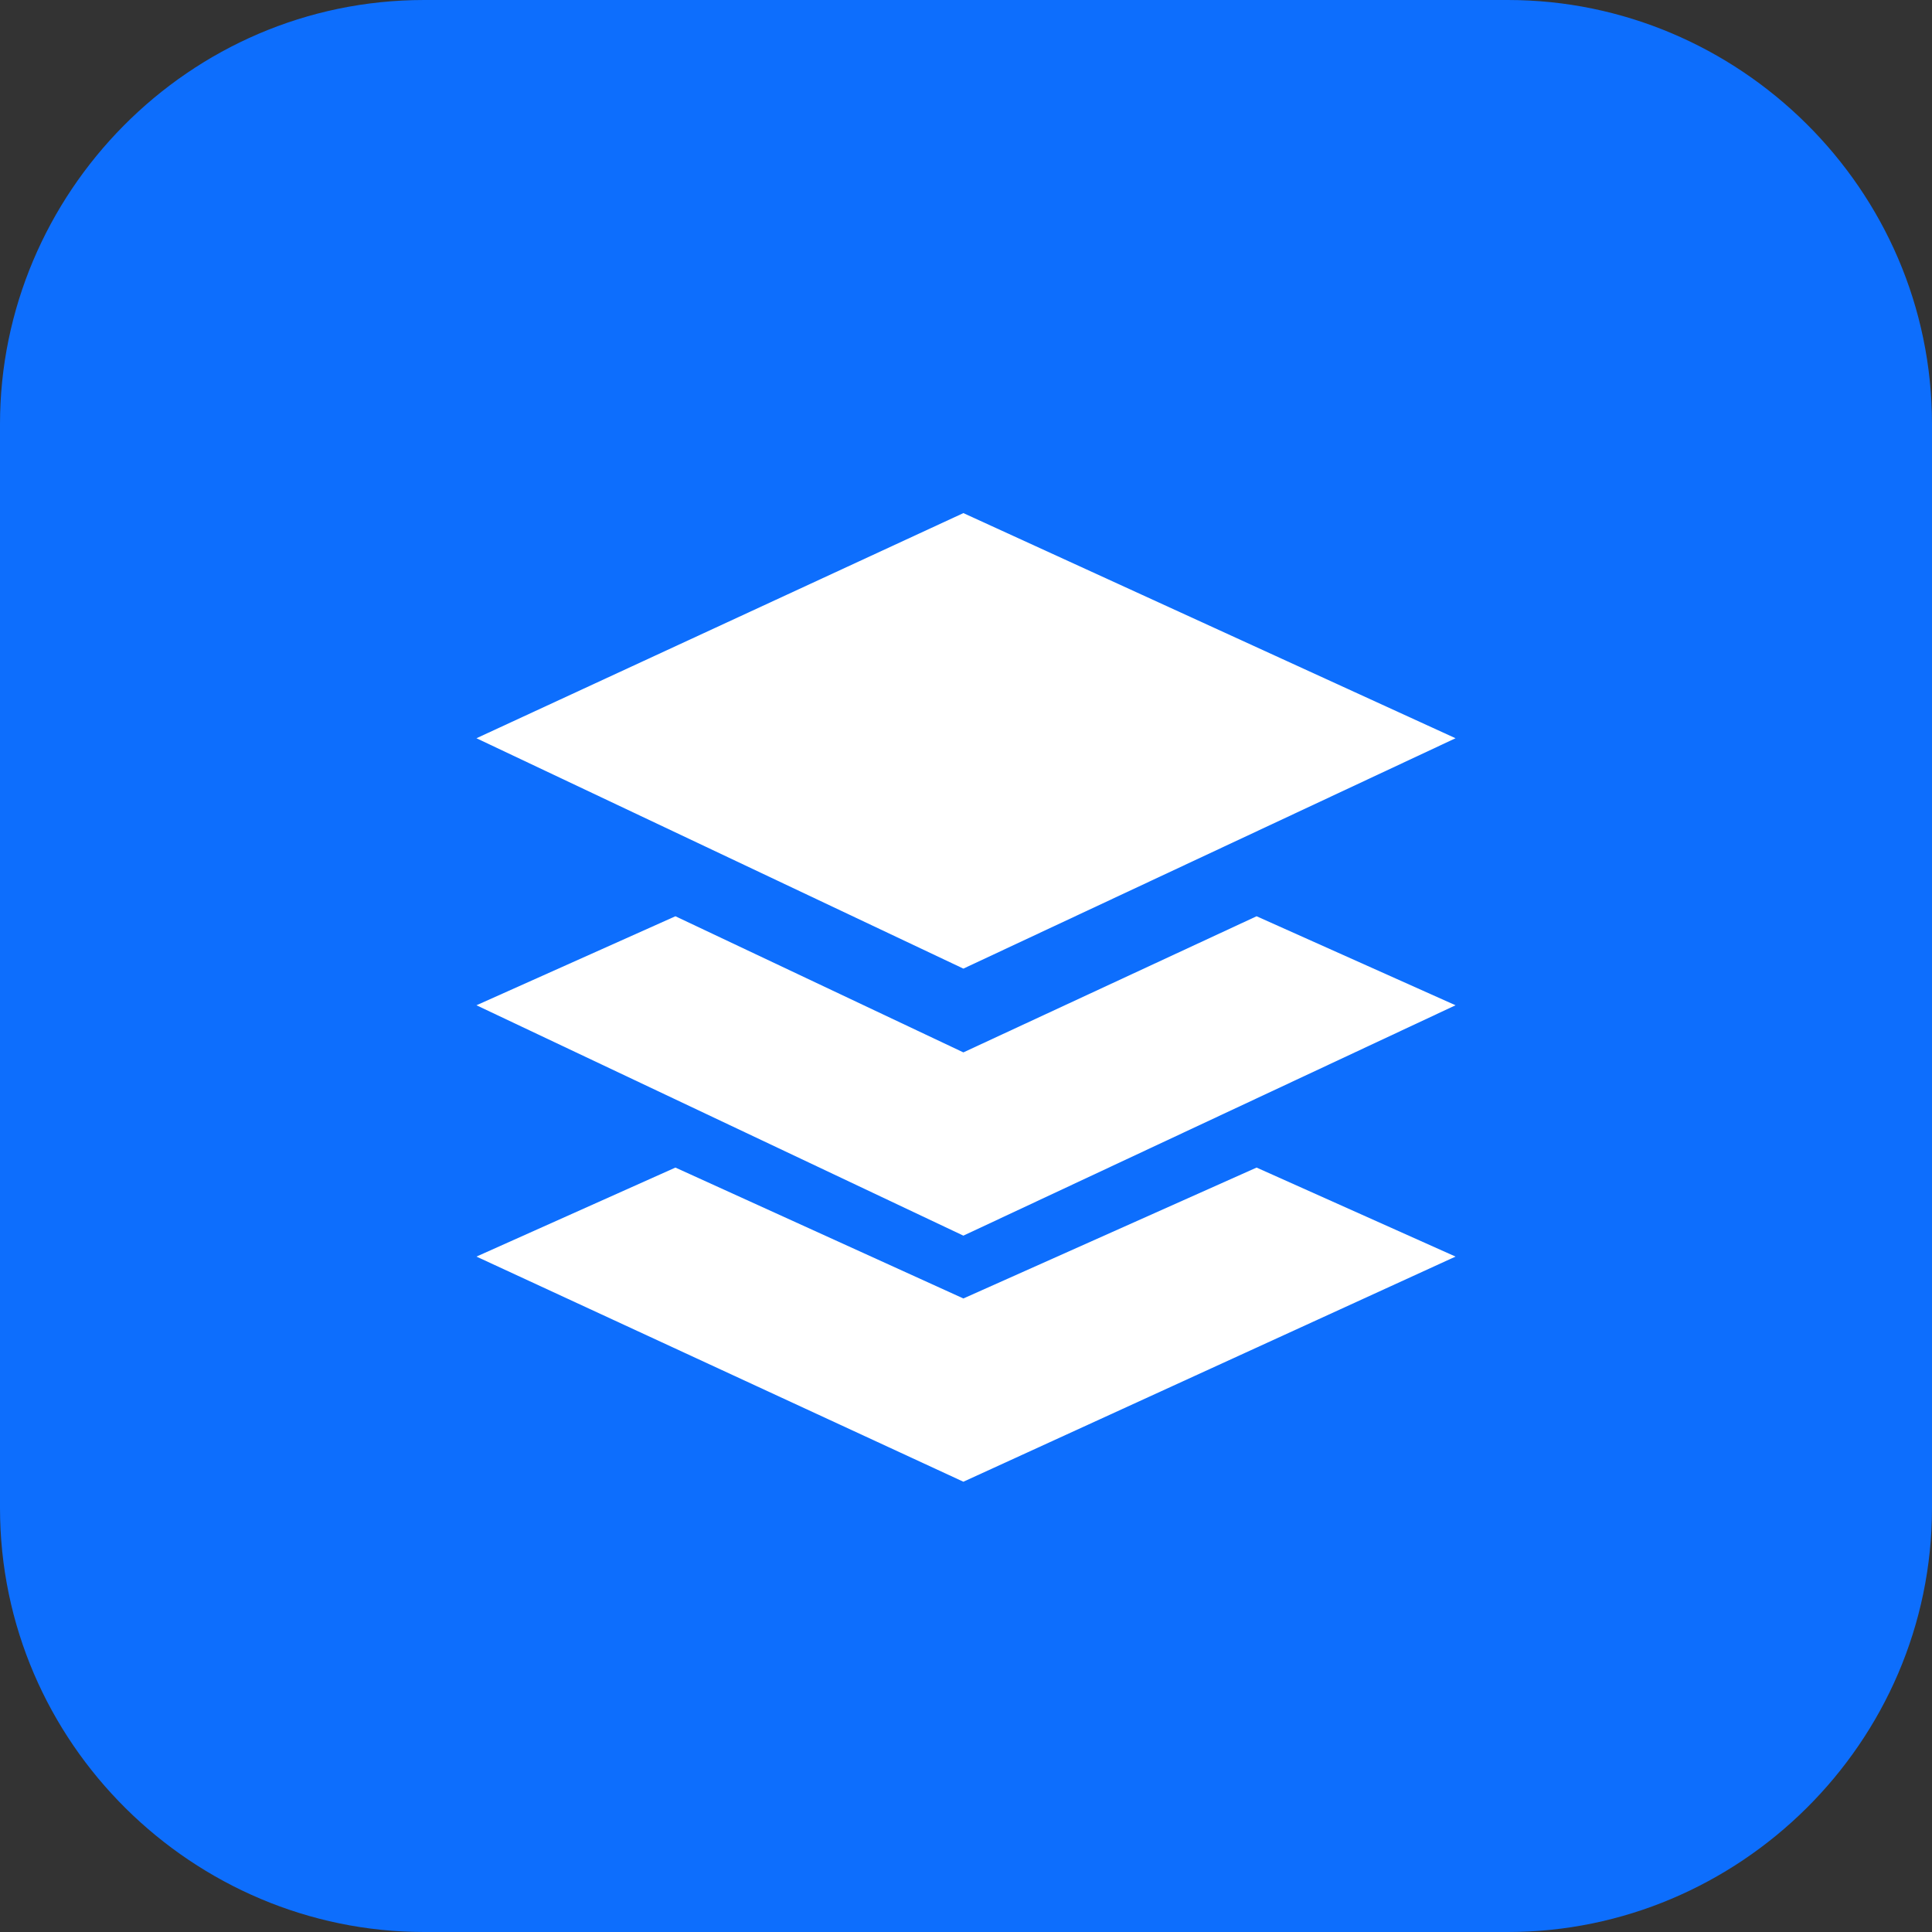
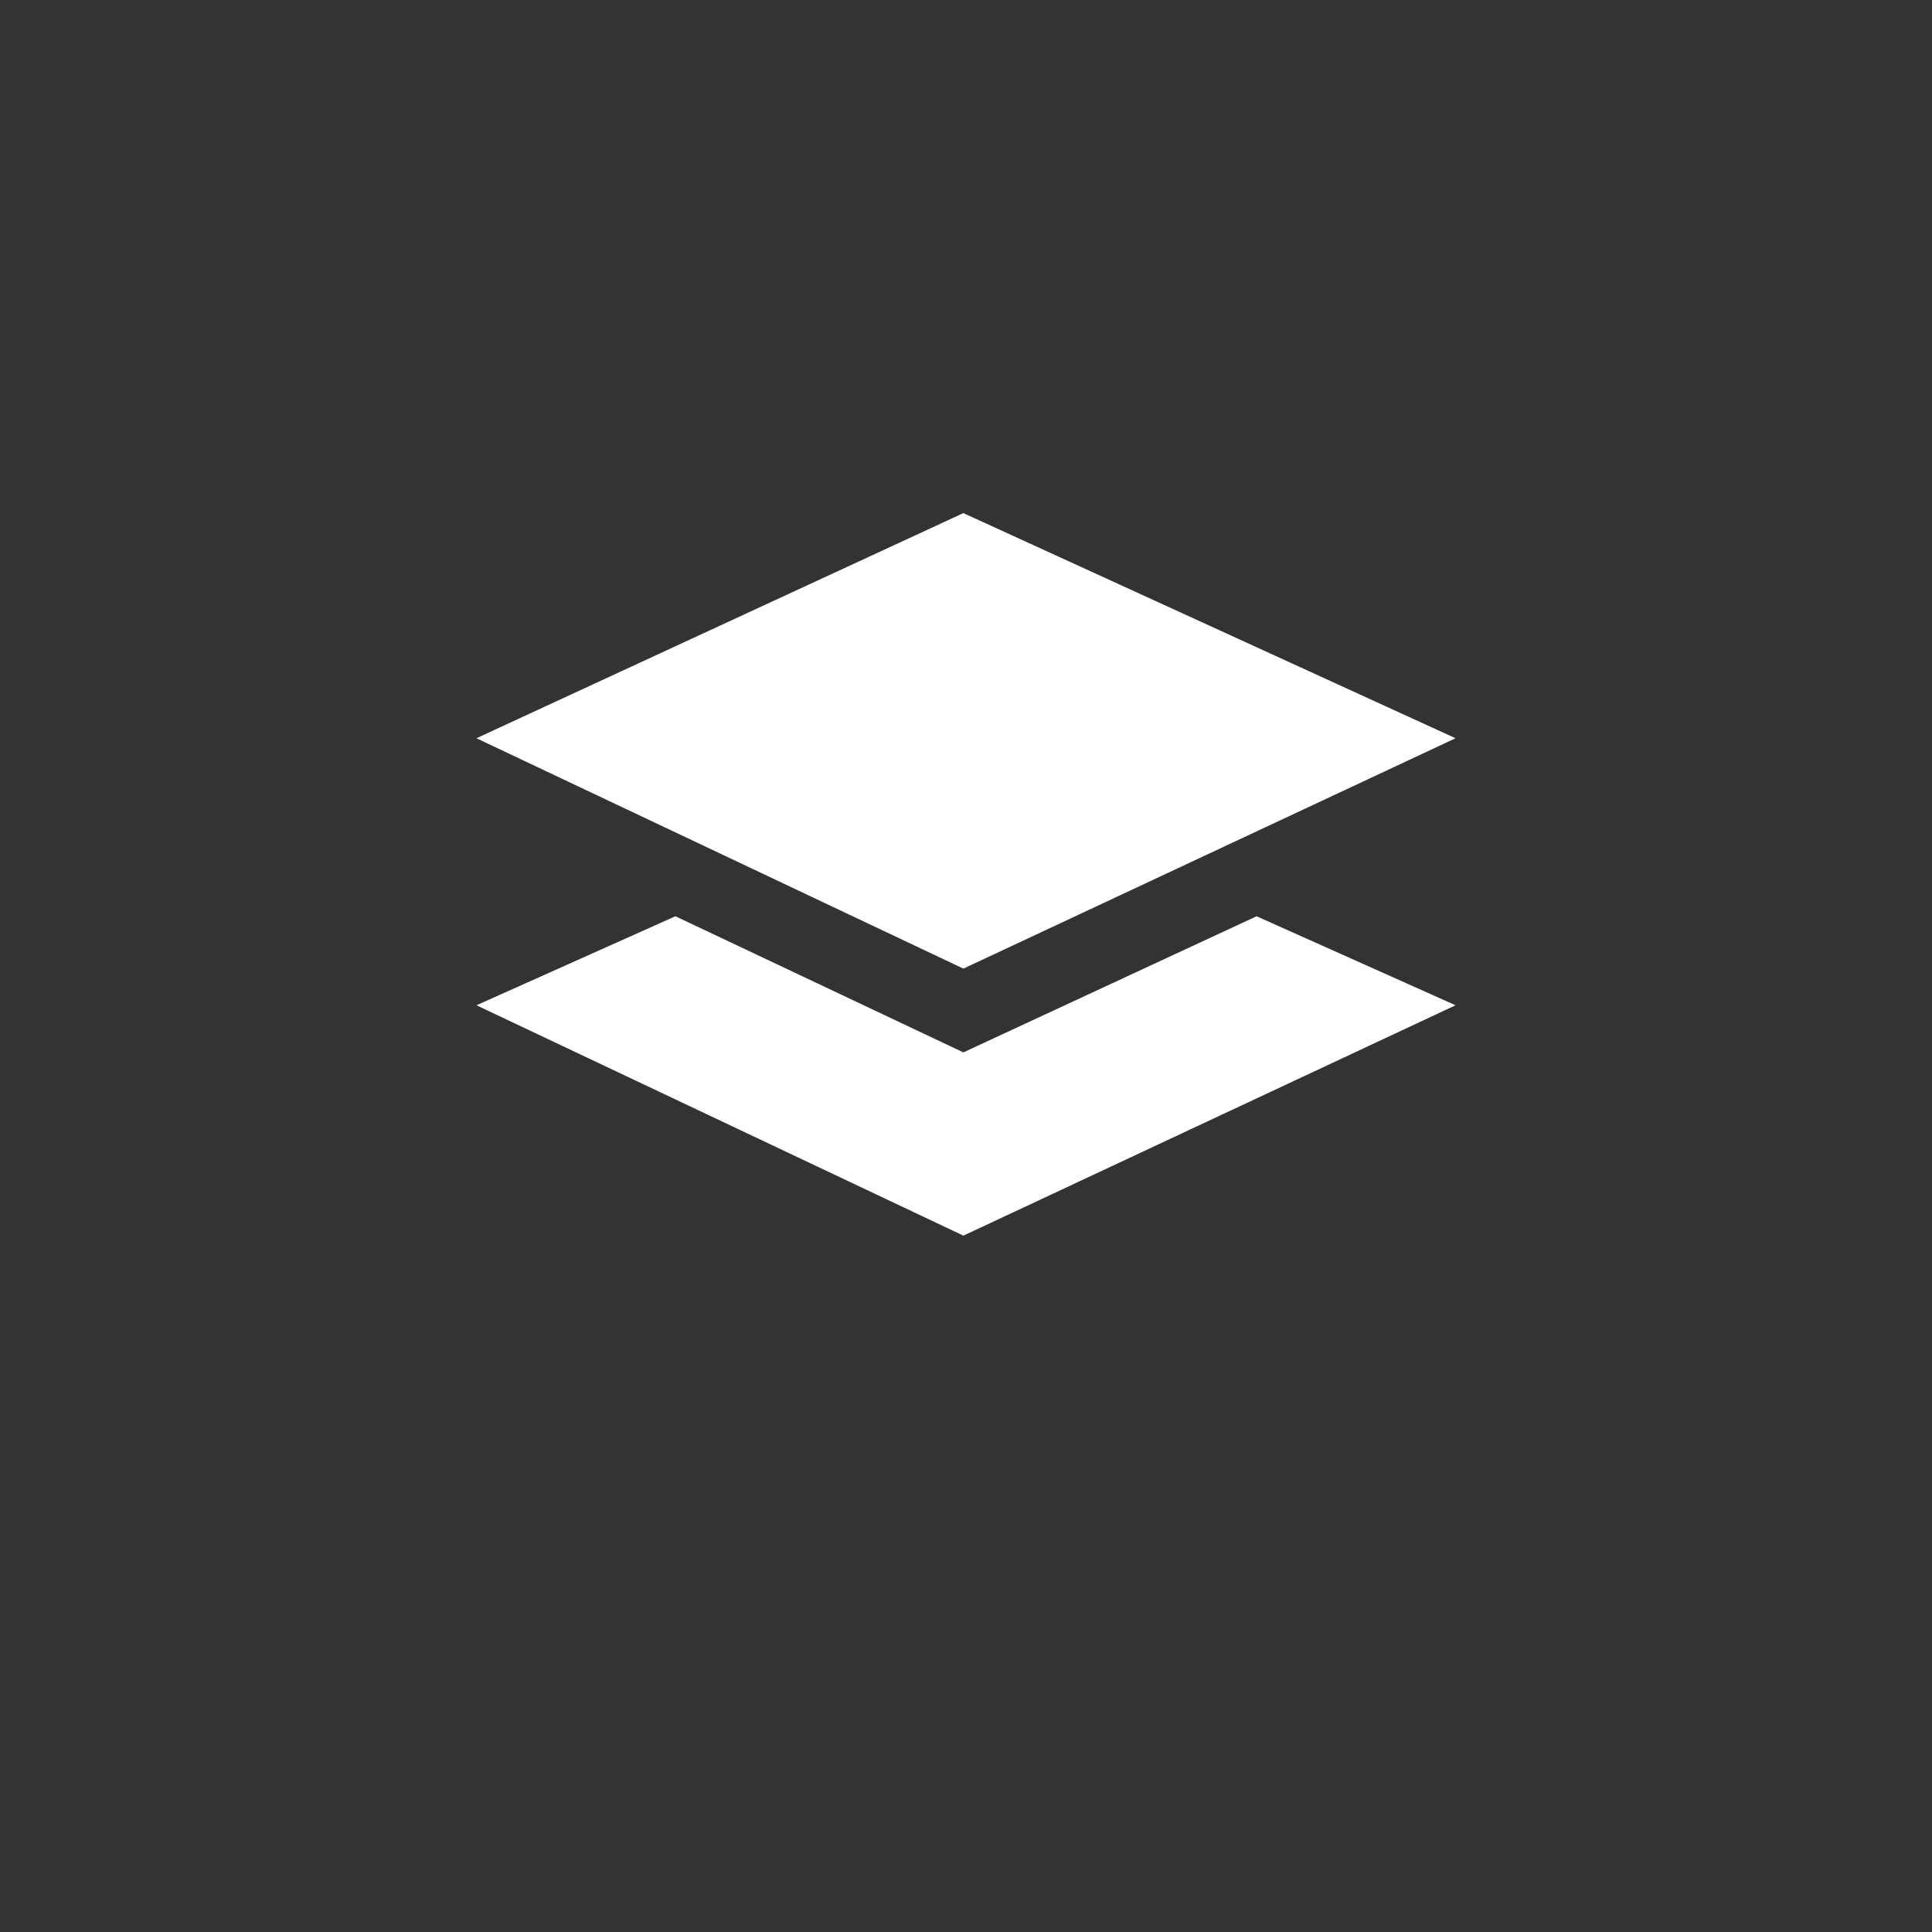
<svg xmlns="http://www.w3.org/2000/svg" version="1.1" id="Layer_1" x="0px" y="0px" viewBox="0 0 36.9 36.9" style="enable-background:new 0 0 36.9 36.9;" xml:space="preserve">
  <rect x="0" y="0" width="36.9" height="36.9" fill="#333333" stroke="none" />
  <style type="text/css">
	.st0{fill:#0D6EFD;}
	.st1{fill:#FFFFFF;}
</style>
-   <path class="st0" d="M28.8,36.9H8.1c-4.4,0-8.1-3.6-8.1-8.1V8.1C0,3.7,3.6,0,8.1,0h20.7c4.4,0,8.1,3.6,8.1,8.1v20.7  C36.9,33.3,33.2,36.9,28.8,36.9z" />
  <g>
    <g>
      <polygon class="st1" points="18.4,18.5 9.1,14.1 18.4,9.8 27.8,14.1   " />
      <polygon class="st1" points="18.4,20.1 12.9,17.5 9.1,19.2 18.4,23.6 27.8,19.2 24,17.5   " />
-       <polygon class="st1" points="18.4,24.8 12.9,22.3 9.1,24 18.4,28.3 27.8,24 24,22.3   " />
    </g>
  </g>
</svg>